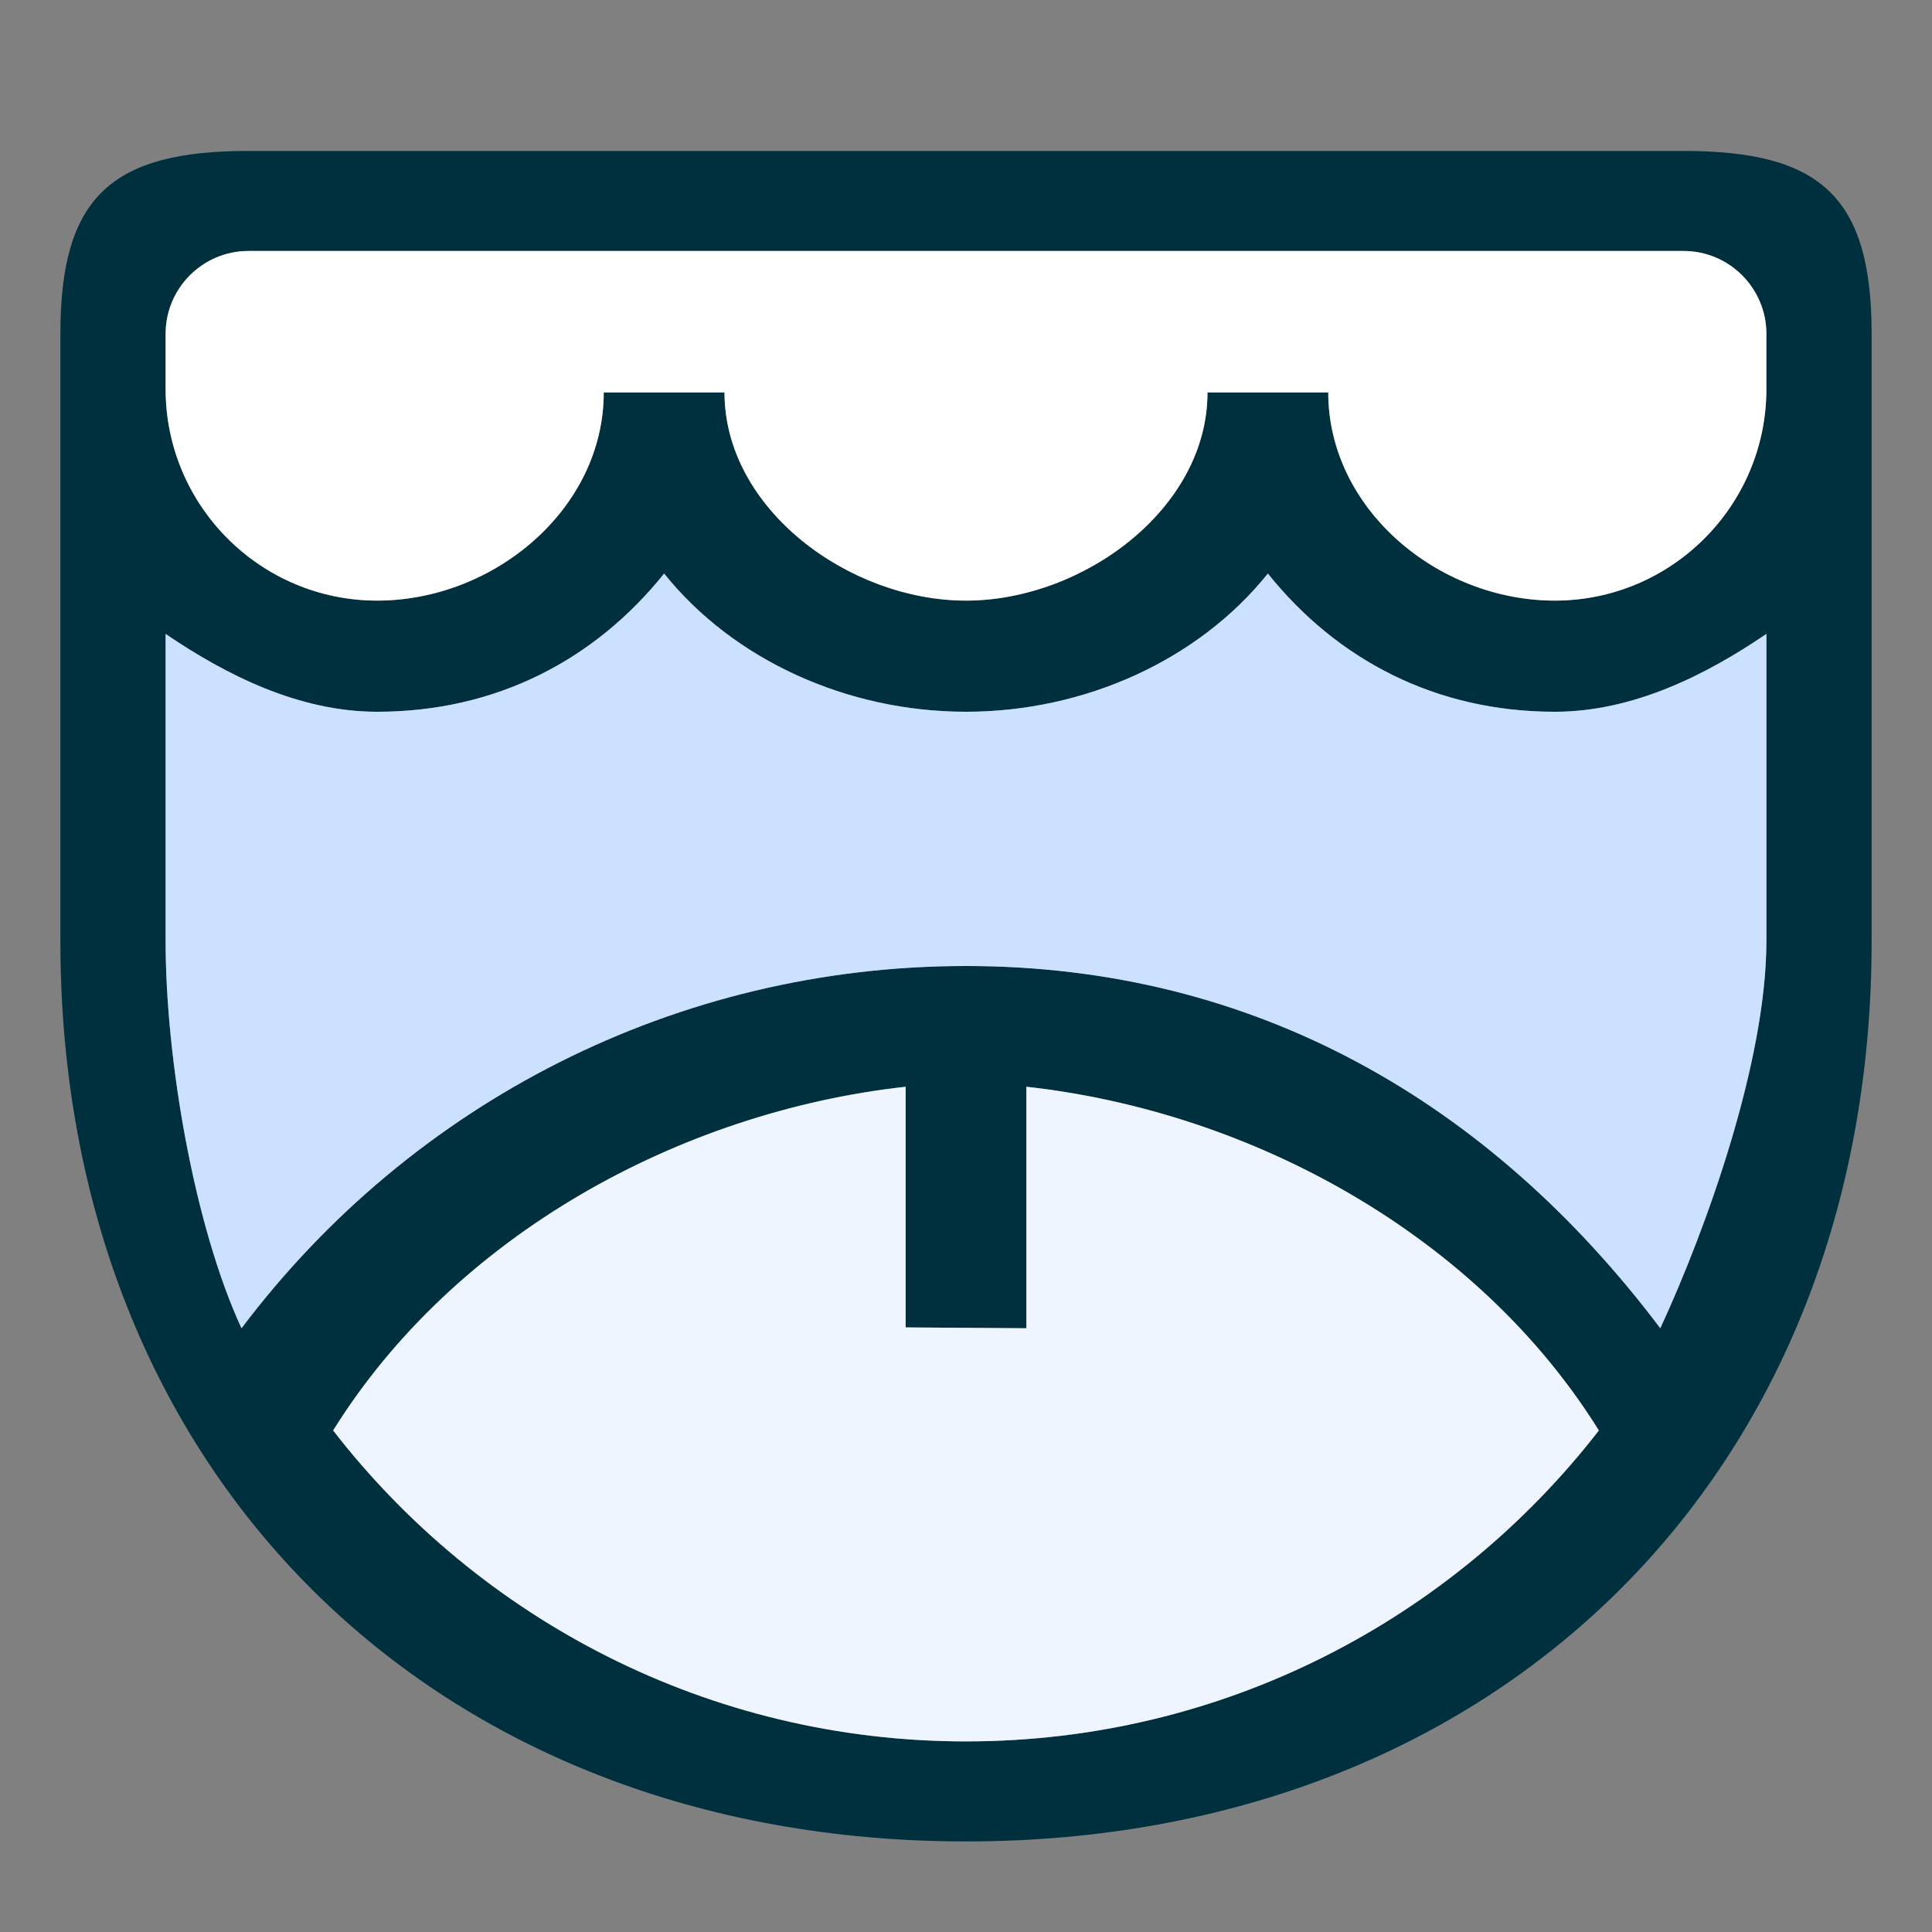
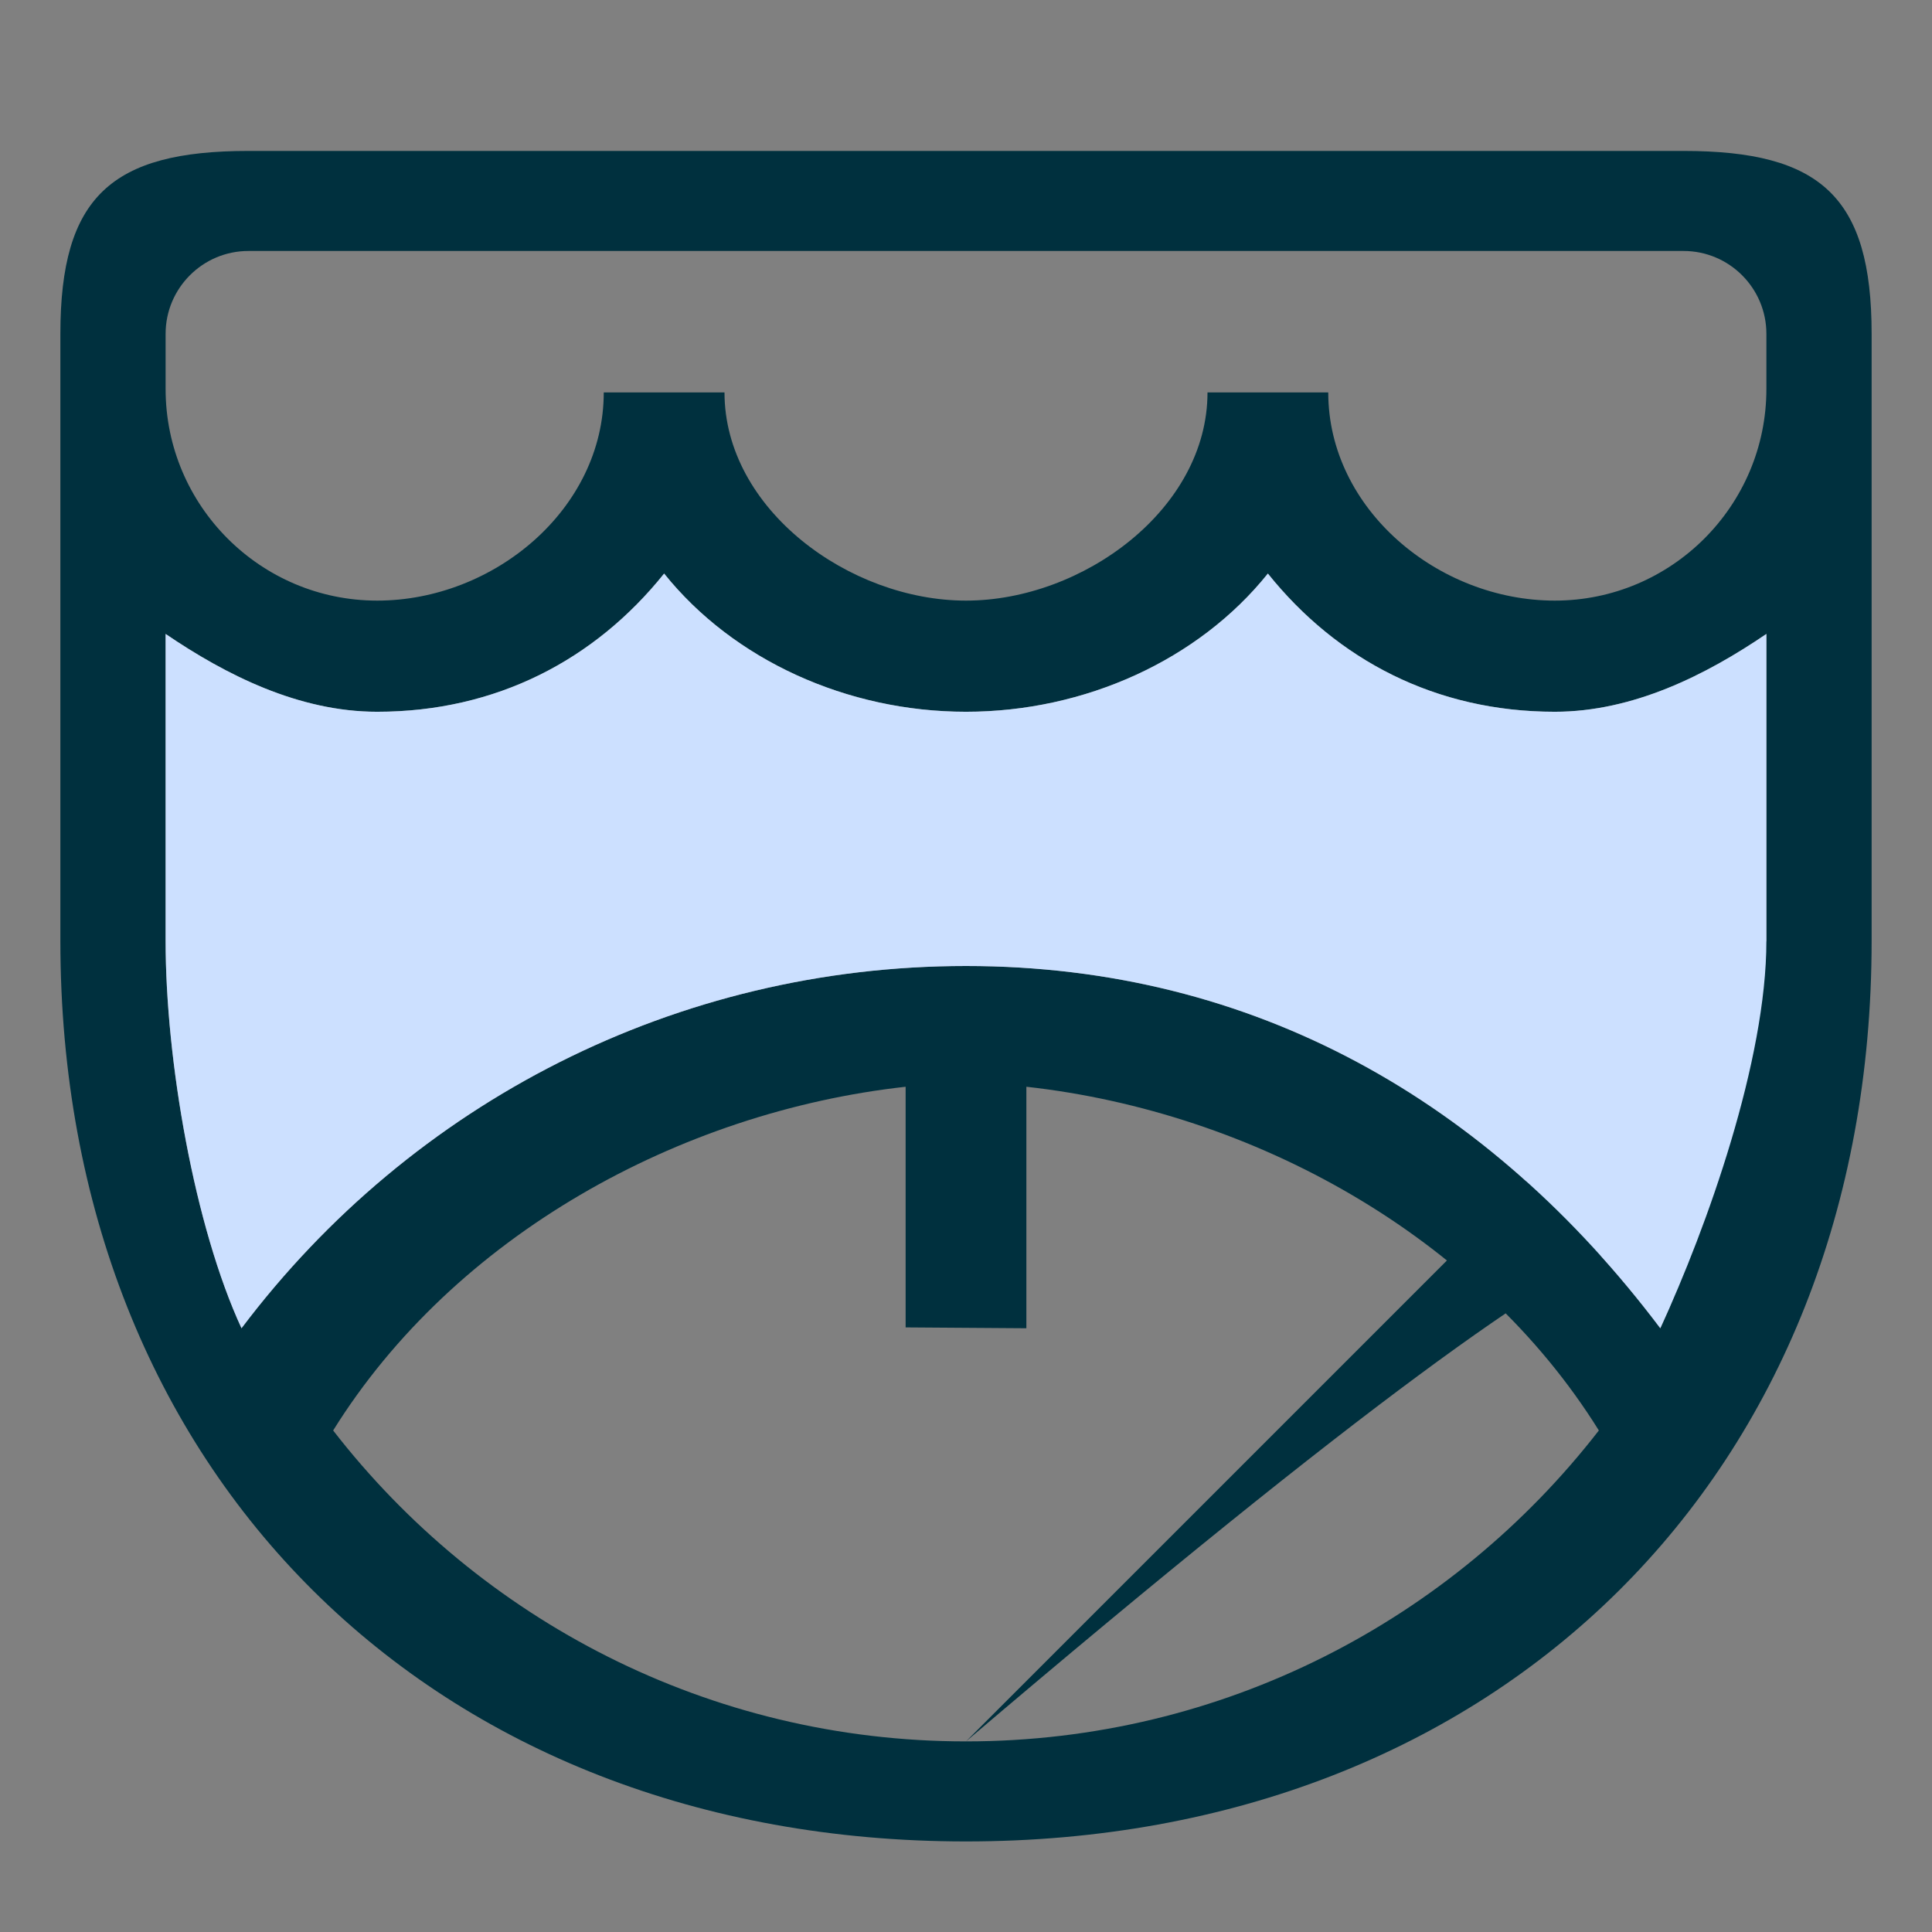
<svg xmlns="http://www.w3.org/2000/svg" width="32" height="32" viewBox="0 0 32 32" fill="none">
  <rect x="0" y="0" width="32" height="32" fill="#808080" stroke="none" />
-   <path d="M27.886 2.5H4.114C1.846 2.5 1 3.26 1 5.529V15.586C1 24.408 7.178 30.5 16 30.5C24.822 30.5 31 24.408 31 15.586V5.529C31 3.26 30.154 2.5 27.886 2.5ZM16 28.843C11.741 28.843 7.945 26.824 5.518 23.693C7.524 20.47 11.251 18.416 15 18V21.986L17 22V18C20.749 18.416 24.476 20.47 26.482 23.693C24.055 26.824 20.259 28.843 16 28.843ZM29.257 15.586C29.257 17.563 28.279 20.313 27.5 22C24.675 18.253 20.787 16 16 16C11.213 16 6.825 18.253 4 22C3.221 20.313 2.743 17.563 2.743 15.586C2.743 13.609 2.743 10.5 2.743 10.5C3.743 11.18 4.949 11.789 6.247 11.789C8.218 11.789 9.854 10.93 11 9.5C12.146 10.93 14.029 11.789 16 11.789C17.971 11.789 19.854 10.93 21 9.5C22.146 10.93 23.781 11.789 25.752 11.789C27.05 11.789 28.257 11.18 29.257 10.5V15.586ZM29.257 6.443C29.257 8.376 27.685 9.948 25.752 9.948C23.82 9.948 22 8.433 22 6.5H20C20 8.432 17.933 9.948 16 9.948C14.067 9.948 12 8.433 12 6.5H10C10 8.432 8.18 9.948 6.247 9.948C4.315 9.948 2.743 8.376 2.743 6.443V5.529C2.743 4.773 3.358 4.157 4.114 4.157H27.886C28.642 4.157 29.257 4.773 29.257 5.529L29.257 6.443Z" fill="#00303E" />
-   <path d="M29.257 6.443C29.257 8.376 27.685 9.948 25.752 9.948C23.82 9.948 22 8.433 22 6.5H20C20 8.432 17.933 9.948 16 9.948C14.067 9.948 12 8.433 12 6.5H10C10 8.432 8.18 9.948 6.247 9.948C4.315 9.948 2.743 8.376 2.743 6.443V5.529C2.743 4.773 3.358 4.157 4.114 4.157H27.886C28.642 4.157 29.257 4.773 29.257 5.529L29.257 6.443Z" fill="white" />
+   <path d="M27.886 2.5H4.114C1.846 2.5 1 3.26 1 5.529V15.586C1 24.408 7.178 30.5 16 30.5C24.822 30.5 31 24.408 31 15.586V5.529C31 3.26 30.154 2.5 27.886 2.5ZM16 28.843C11.741 28.843 7.945 26.824 5.518 23.693C7.524 20.47 11.251 18.416 15 18V21.986L17 22V18C20.749 18.416 24.476 20.47 26.482 23.693C24.055 26.824 20.259 28.843 16 28.843ZC29.257 17.563 28.279 20.313 27.5 22C24.675 18.253 20.787 16 16 16C11.213 16 6.825 18.253 4 22C3.221 20.313 2.743 17.563 2.743 15.586C2.743 13.609 2.743 10.5 2.743 10.5C3.743 11.18 4.949 11.789 6.247 11.789C8.218 11.789 9.854 10.93 11 9.5C12.146 10.93 14.029 11.789 16 11.789C17.971 11.789 19.854 10.93 21 9.5C22.146 10.93 23.781 11.789 25.752 11.789C27.05 11.789 28.257 11.18 29.257 10.5V15.586ZM29.257 6.443C29.257 8.376 27.685 9.948 25.752 9.948C23.82 9.948 22 8.433 22 6.5H20C20 8.432 17.933 9.948 16 9.948C14.067 9.948 12 8.433 12 6.5H10C10 8.432 8.18 9.948 6.247 9.948C4.315 9.948 2.743 8.376 2.743 6.443V5.529C2.743 4.773 3.358 4.157 4.114 4.157H27.886C28.642 4.157 29.257 4.773 29.257 5.529L29.257 6.443Z" fill="#00303E" />
  <path d="M29.257 15.586C29.257 17.563 28.279 20.313 27.5 22C24.675 18.253 20.787 16 16 16C11.213 16 6.825 18.253 4 22C3.221 20.313 2.743 17.563 2.743 15.586C2.743 13.609 2.743 10.5 2.743 10.5C3.743 11.18 4.949 11.789 6.247 11.789C8.218 11.789 9.854 10.93 11 9.5C12.146 10.93 14.029 11.789 16 11.789C17.971 11.789 19.854 10.93 21 9.5C22.146 10.93 23.781 11.789 25.752 11.789C27.05 11.789 28.257 11.18 29.257 10.5V15.586Z" fill="#CCE0FF" />
-   <path d="M16 28.843C11.741 28.843 7.945 26.824 5.518 23.693C7.524 20.47 11.251 18.416 15 18V21.986L17 22V18C20.749 18.416 24.476 20.47 26.482 23.693C24.055 26.824 20.259 28.843 16 28.843Z" fill="#EFF5FF" />
</svg>